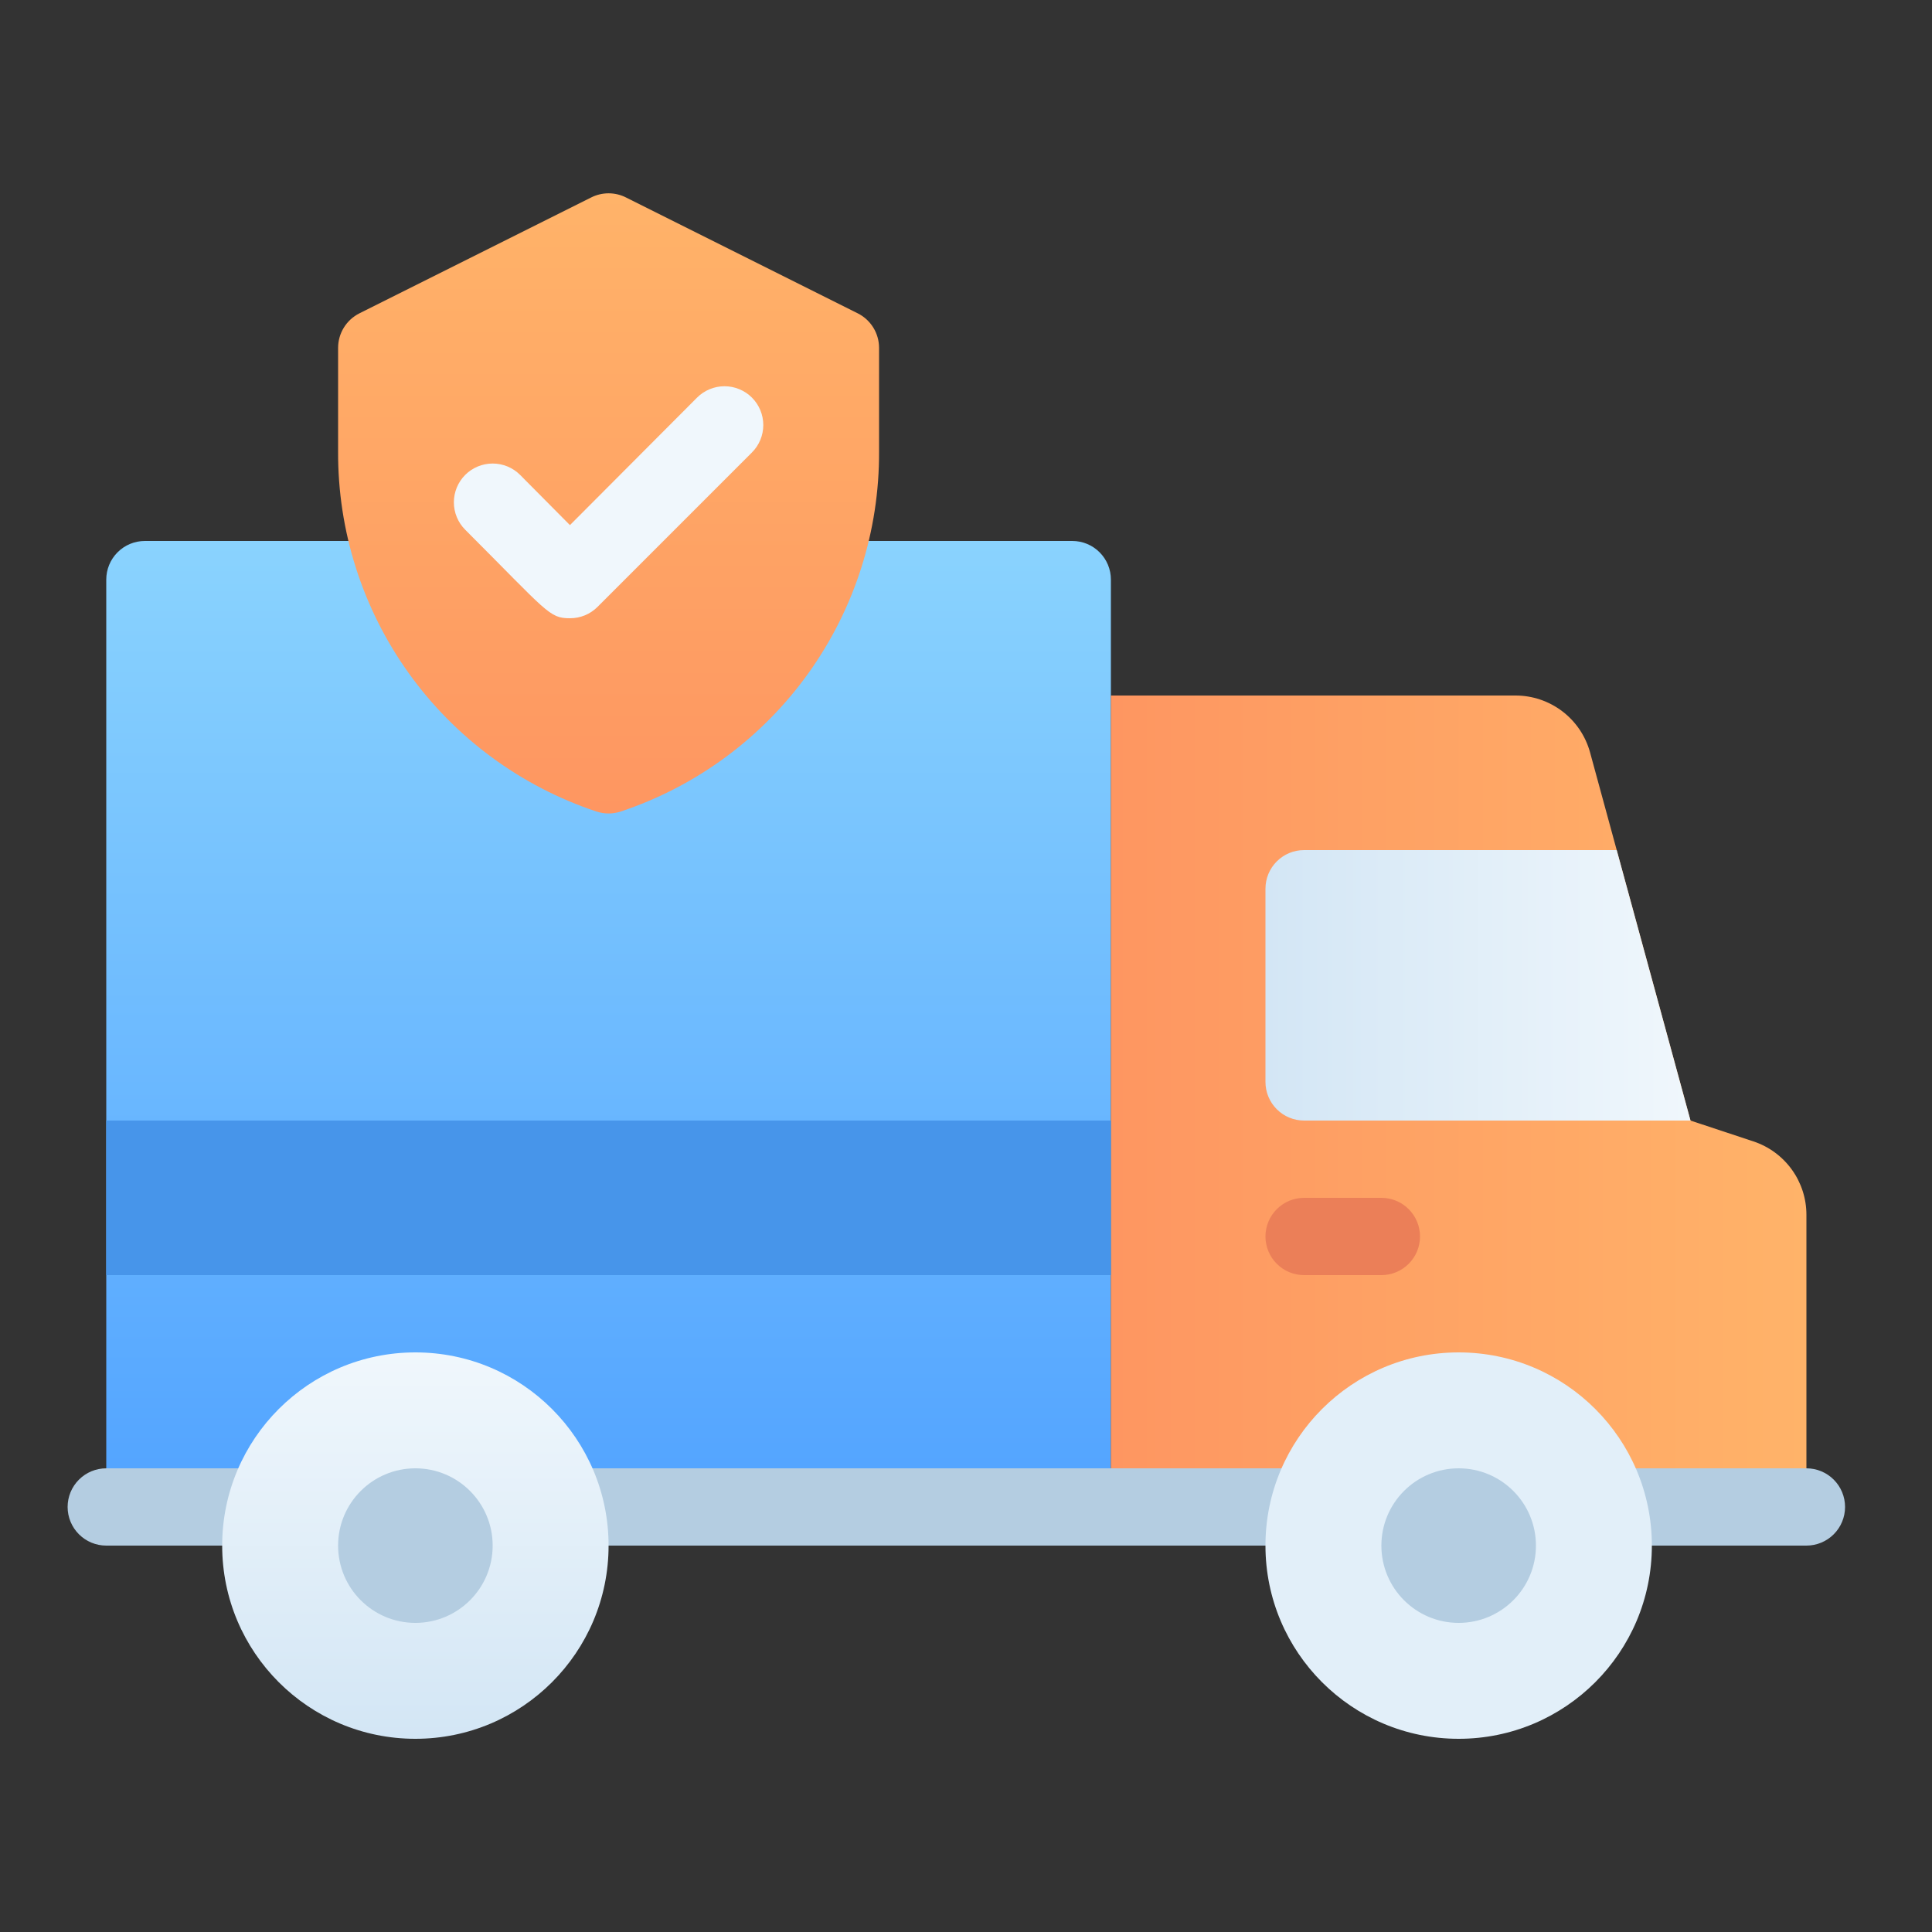
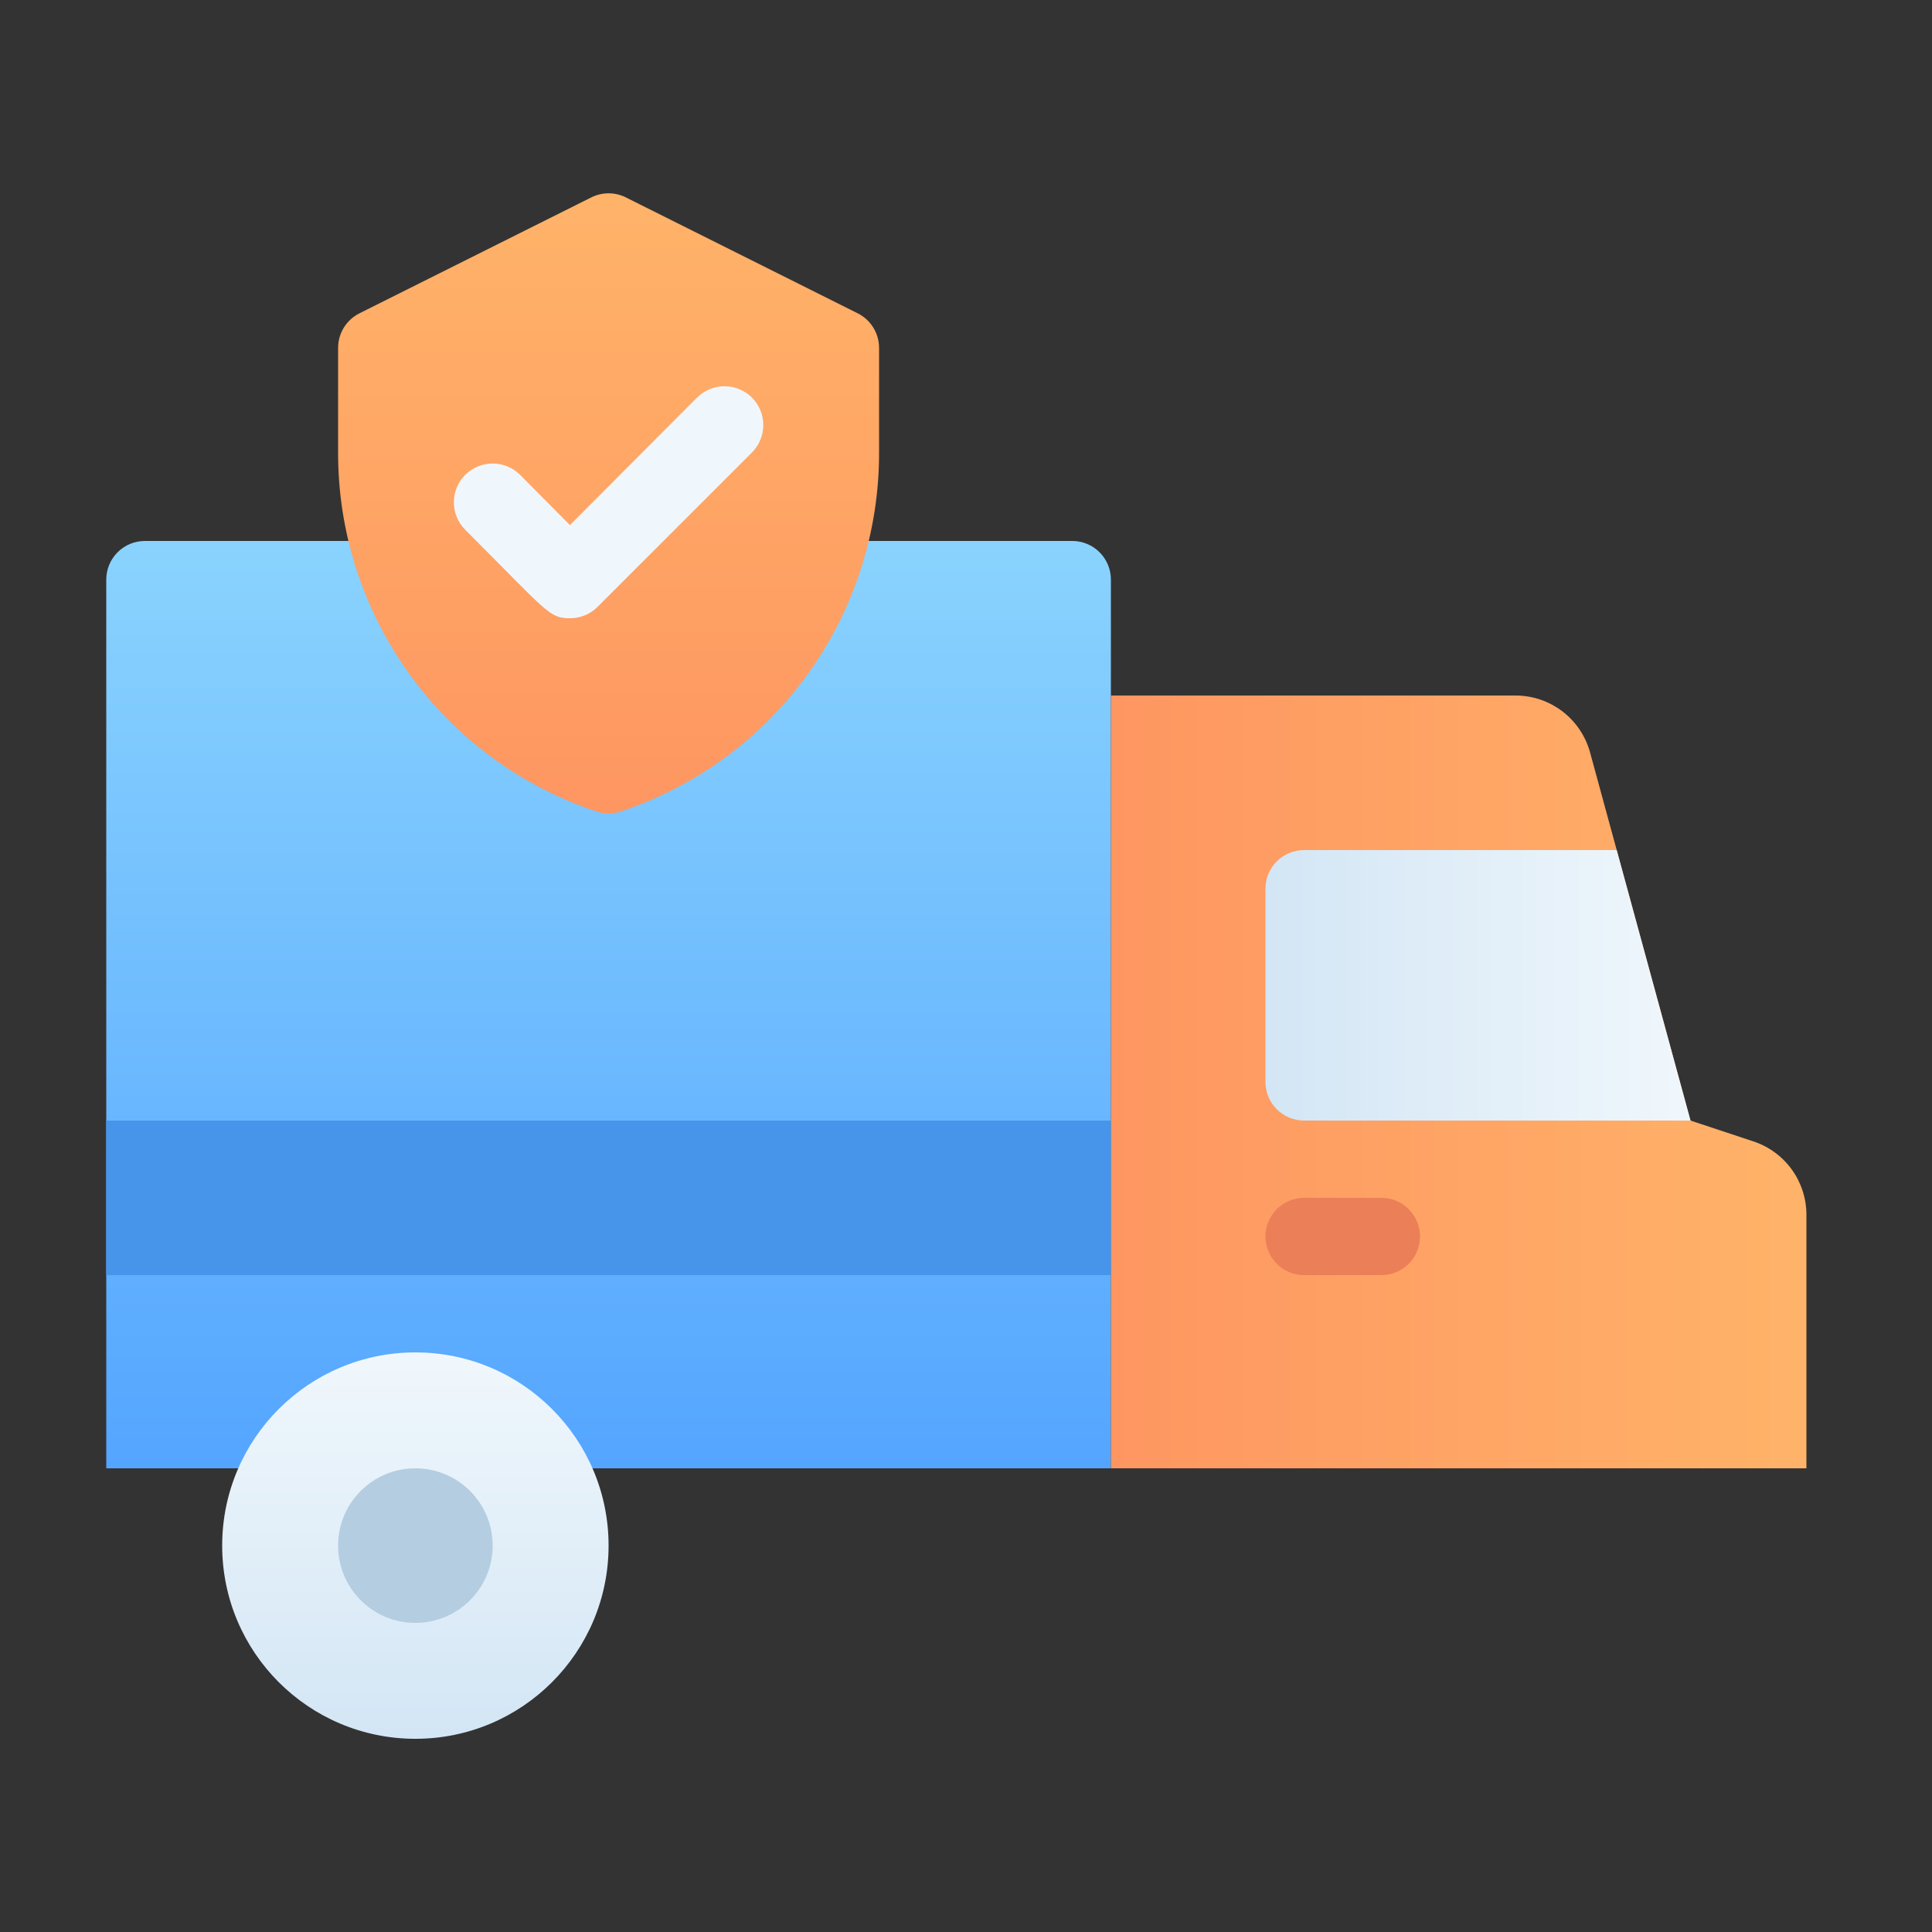
<svg xmlns="http://www.w3.org/2000/svg" width="200" height="200" viewBox="0 0 200 200" fill="none">
  <rect x="0" y="0" width="200" height="200" fill="#333333" stroke="none" />
  <path d="M15 56H111C112.061 56 113.078 56.421 113.828 57.172C114.579 57.922 115 58.939 115 60V152H11V60C11 58.939 11.421 57.922 12.172 57.172C12.922 56.421 13.939 56 15 56Z" fill="url(#paint0_linear_632_307)" />
  <path d="M91 36V46.72C91.043 54.957 88.483 62.997 83.684 69.692C78.886 76.387 72.094 81.395 64.28 84C63.45 84.28 62.55 84.28 61.72 84C53.906 81.395 47.114 76.387 42.316 69.692C37.517 62.997 34.957 54.957 35 46.72V36C35.002 35.261 35.209 34.538 35.597 33.909C35.986 33.281 36.54 32.772 37.2 32.44L61.2 20.44C61.758 20.159 62.375 20.012 63 20.012C63.625 20.012 64.242 20.159 64.8 20.44L88.8 32.44C89.46 32.772 90.014 33.281 90.403 33.909C90.791 34.538 90.998 35.261 91 36Z" fill="url(#paint1_linear_632_307)" />
  <path d="M59 64C56.84 64 56.72 63.4 48.16 54.84C47.407 54.087 46.984 53.065 46.984 52C46.984 50.935 47.407 49.913 48.16 49.16C48.913 48.407 49.935 47.984 51 47.984C52.065 47.984 53.087 48.407 53.84 49.16L59 54.36L72.16 41.16C72.913 40.407 73.935 39.984 75 39.984C76.065 39.984 77.087 40.407 77.84 41.16C78.593 41.913 79.016 42.935 79.016 44C79.016 45.065 78.593 46.087 77.84 46.84L61.84 62.84C61.466 63.211 61.023 63.504 60.536 63.703C60.048 63.902 59.526 64.003 59 64Z" fill="#F0F7FC" />
-   <path d="M187 160H11C9.939 160 8.922 159.579 8.172 158.828C7.421 158.078 7 157.061 7 156C7 154.939 7.421 153.922 8.172 153.172C8.922 152.421 9.939 152 11 152H187C188.061 152 189.078 152.421 189.828 153.172C190.579 153.922 191 154.939 191 156C191 157.061 190.579 158.078 189.828 158.828C189.078 159.579 188.061 160 187 160Z" fill="#B4CDE1" />
  <path d="M187 125.76V152H115V72H156.88C158.633 71.999 160.339 72.573 161.733 73.636C163.128 74.698 164.135 76.189 164.6 77.88L175 116L181.52 118.16C183.116 118.69 184.505 119.709 185.489 121.074C186.473 122.438 187.002 124.078 187 125.76Z" fill="url(#paint2_linear_632_307)" />
  <path d="M43 180C54.046 180 63 171.046 63 160C63 148.954 54.046 140 43 140C31.954 140 23 148.954 23 160C23 171.046 31.954 180 43 180Z" fill="url(#paint3_linear_632_307)" />
  <path d="M43 168C47.418 168 51 164.418 51 160C51 155.582 47.418 152 43 152C38.582 152 35 155.582 35 160C35 164.418 38.582 168 43 168Z" fill="#B4CDE1" />
-   <path d="M151 180C162.046 180 171 171.046 171 160C171 148.954 162.046 140 151 140C139.954 140 131 148.954 131 160C131 171.046 139.954 180 151 180Z" fill="url(#paint4_linear_632_307)" />
-   <path d="M151 168C155.418 168 159 164.418 159 160C159 155.582 155.418 152 151 152C146.582 152 143 155.582 143 160C143 164.418 146.582 168 151 168Z" fill="#B4CDE1" />
  <path d="M11 116H115V132H11V116Z" fill="#4795EA" />
  <path d="M175 116H135C133.939 116 132.922 115.579 132.172 114.828C131.421 114.078 131 113.061 131 112V92C131 90.939 131.421 89.922 132.172 89.172C132.922 88.421 133.939 88 135 88H167.36L175 116Z" fill="url(#paint5_linear_632_307)" />
  <path d="M143 132H135C133.939 132 132.922 131.579 132.172 130.828C131.421 130.078 131 129.061 131 128C131 126.939 131.421 125.922 132.172 125.172C132.922 124.421 133.939 124 135 124H143C144.061 124 145.078 124.421 145.828 125.172C146.579 125.922 147 126.939 147 128C147 129.061 146.579 130.078 145.828 130.828C145.078 131.579 144.061 132 143 132Z" fill="#EB7F58" />
  <defs>
    <linearGradient id="paint0_linear_632_307" x1="63" y1="152" x2="63" y2="56" gradientUnits="userSpaceOnUse">
      <stop stop-color="#54A5FF" />
      <stop offset="1" stop-color="#8AD3FE" />
    </linearGradient>
    <linearGradient id="paint1_linear_632_307" x1="63" y1="84" x2="63" y2="20" gradientUnits="userSpaceOnUse">
      <stop stop-color="#FE9661" />
      <stop offset="1" stop-color="#FFB369" />
    </linearGradient>
    <linearGradient id="paint2_linear_632_307" x1="115" y1="112" x2="187" y2="112" gradientUnits="userSpaceOnUse">
      <stop stop-color="#FE9661" />
      <stop offset="1" stop-color="#FFB369" />
    </linearGradient>
    <linearGradient id="paint3_linear_632_307" x1="43" y1="180" x2="43" y2="140" gradientUnits="userSpaceOnUse">
      <stop stop-color="#D3E6F5" />
      <stop offset="1" stop-color="#F0F7FC" />
    </linearGradient>
    <linearGradient id="paint4_linear_632_307" x1="151" y1="4" x2="151" y2="4" gradientUnits="userSpaceOnUse">
      <stop stop-color="#D3E6F5" />
      <stop offset="1" stop-color="#F0F7FC" />
    </linearGradient>
    <linearGradient id="paint5_linear_632_307" x1="131" y1="102" x2="175" y2="102" gradientUnits="userSpaceOnUse">
      <stop stop-color="#D3E6F5" />
      <stop offset="1" stop-color="#F0F7FC" />
    </linearGradient>
  </defs>
</svg>